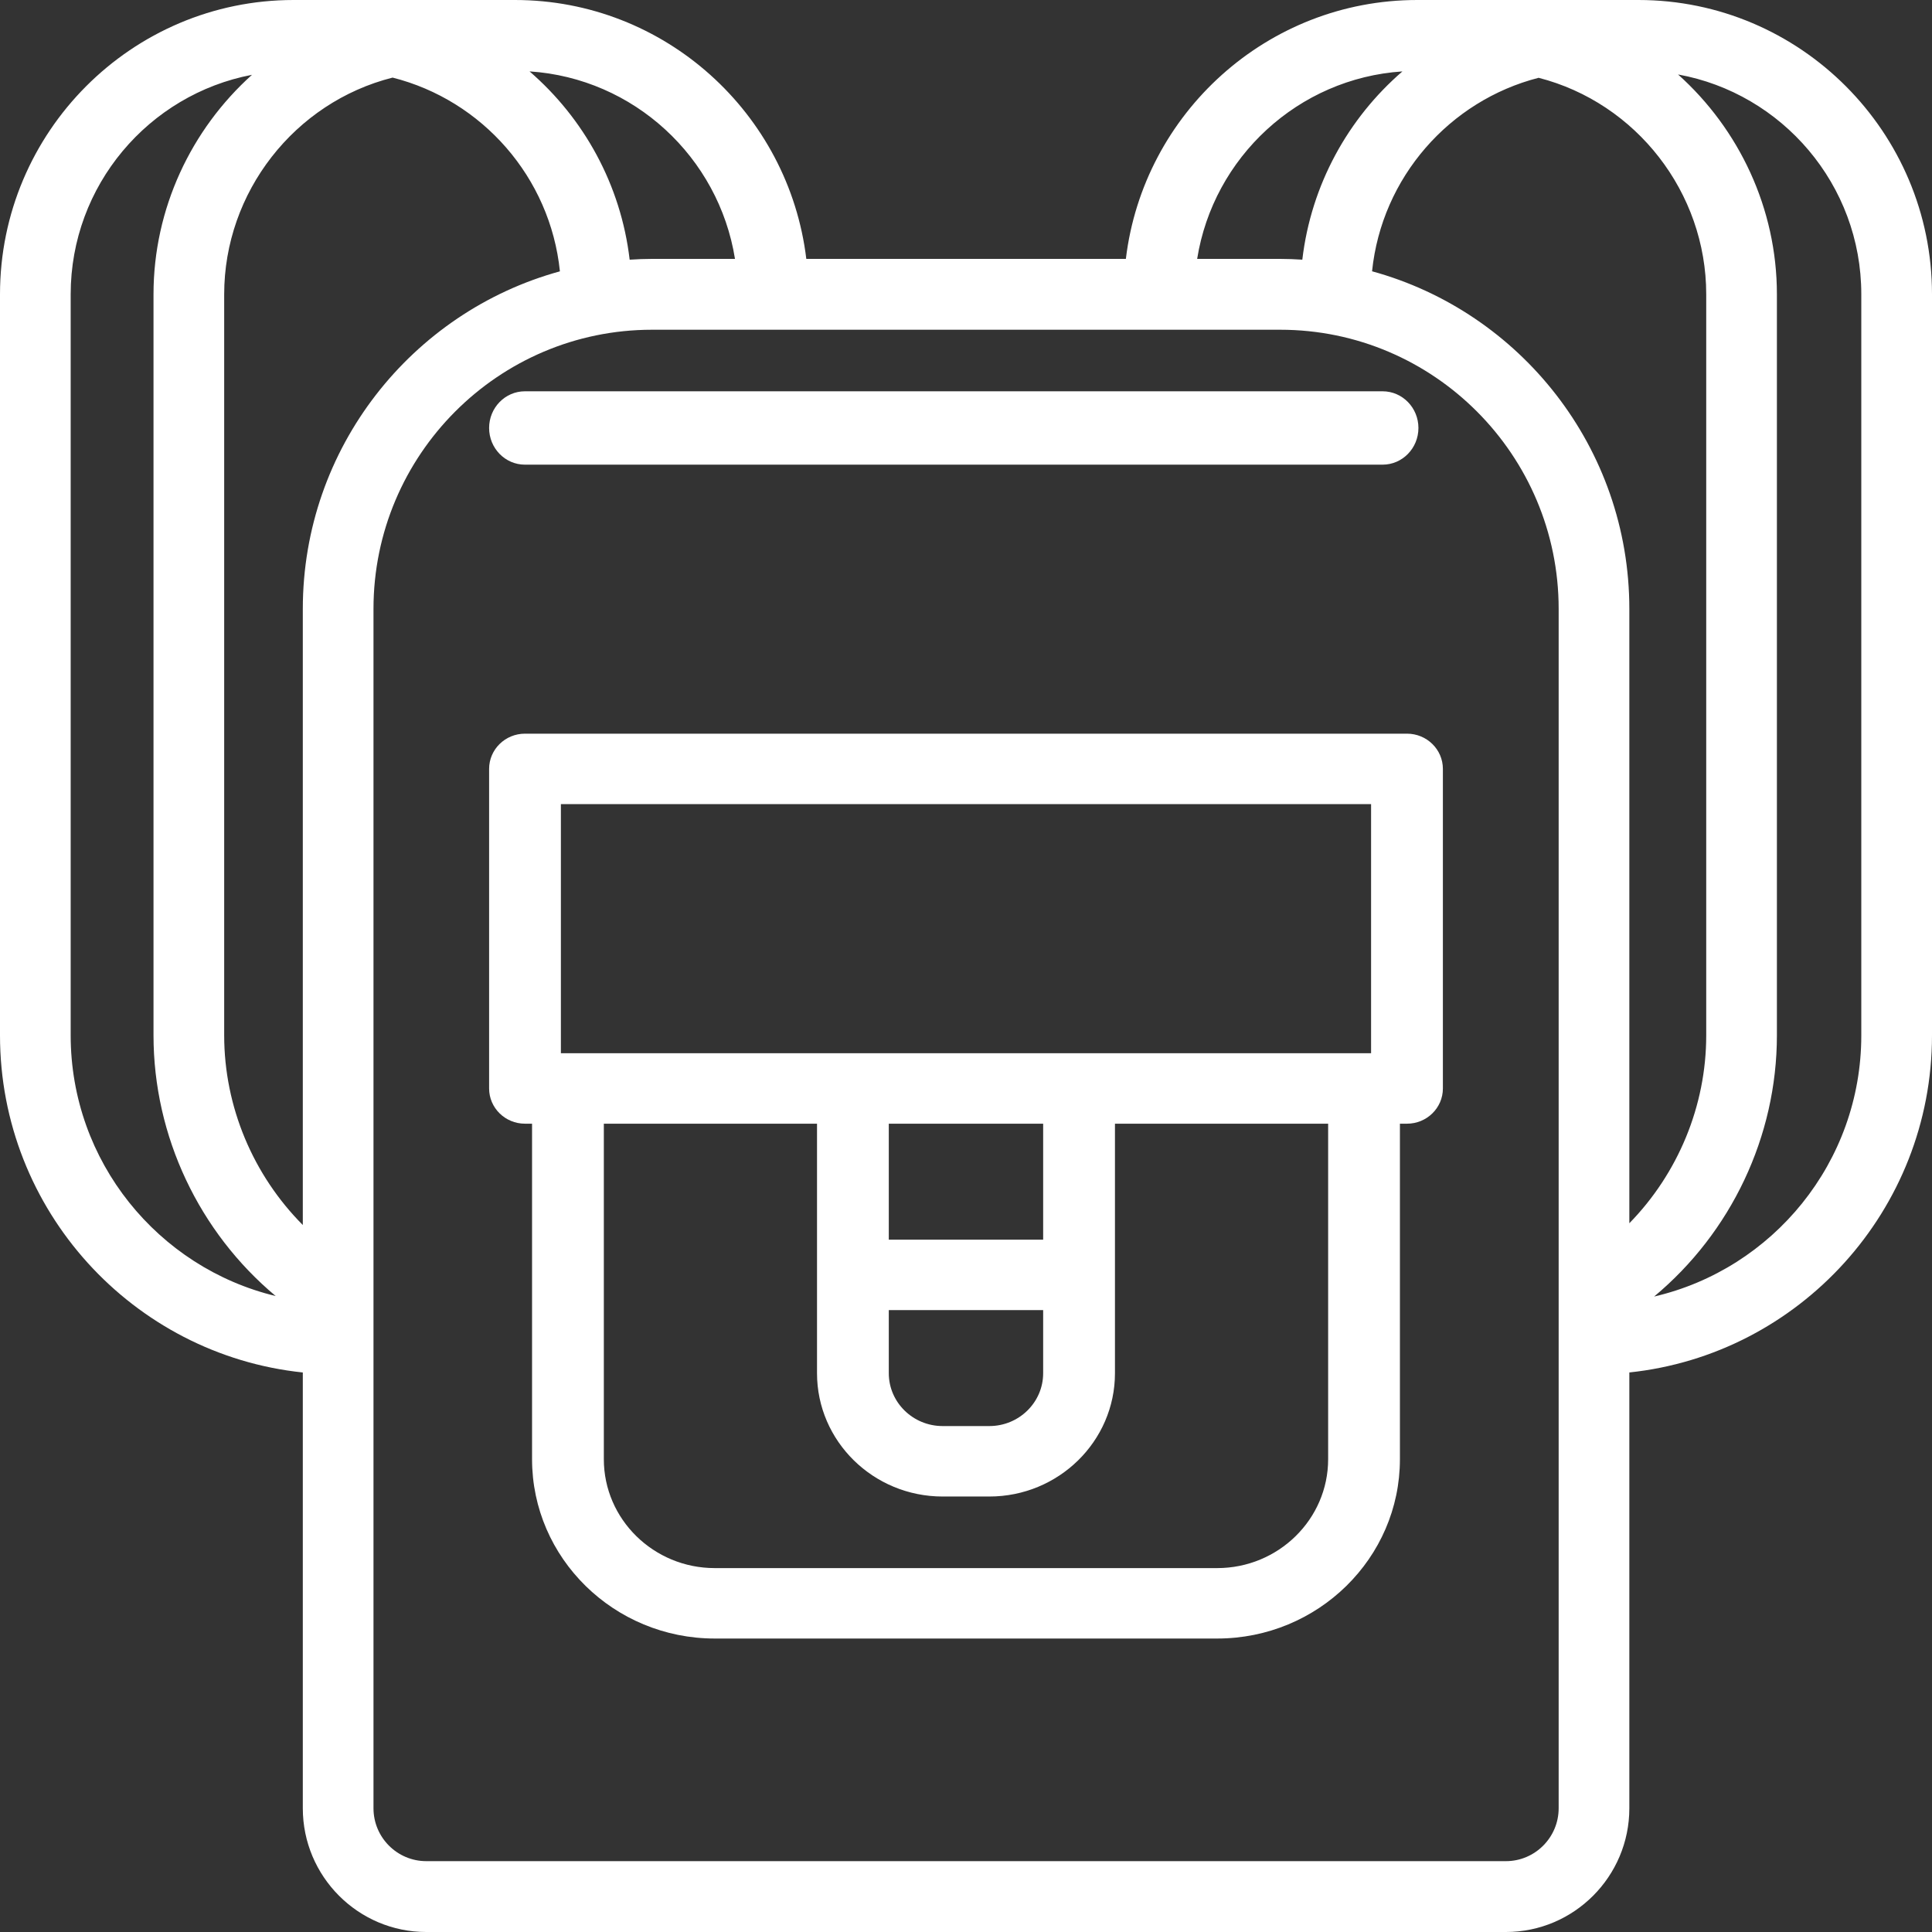
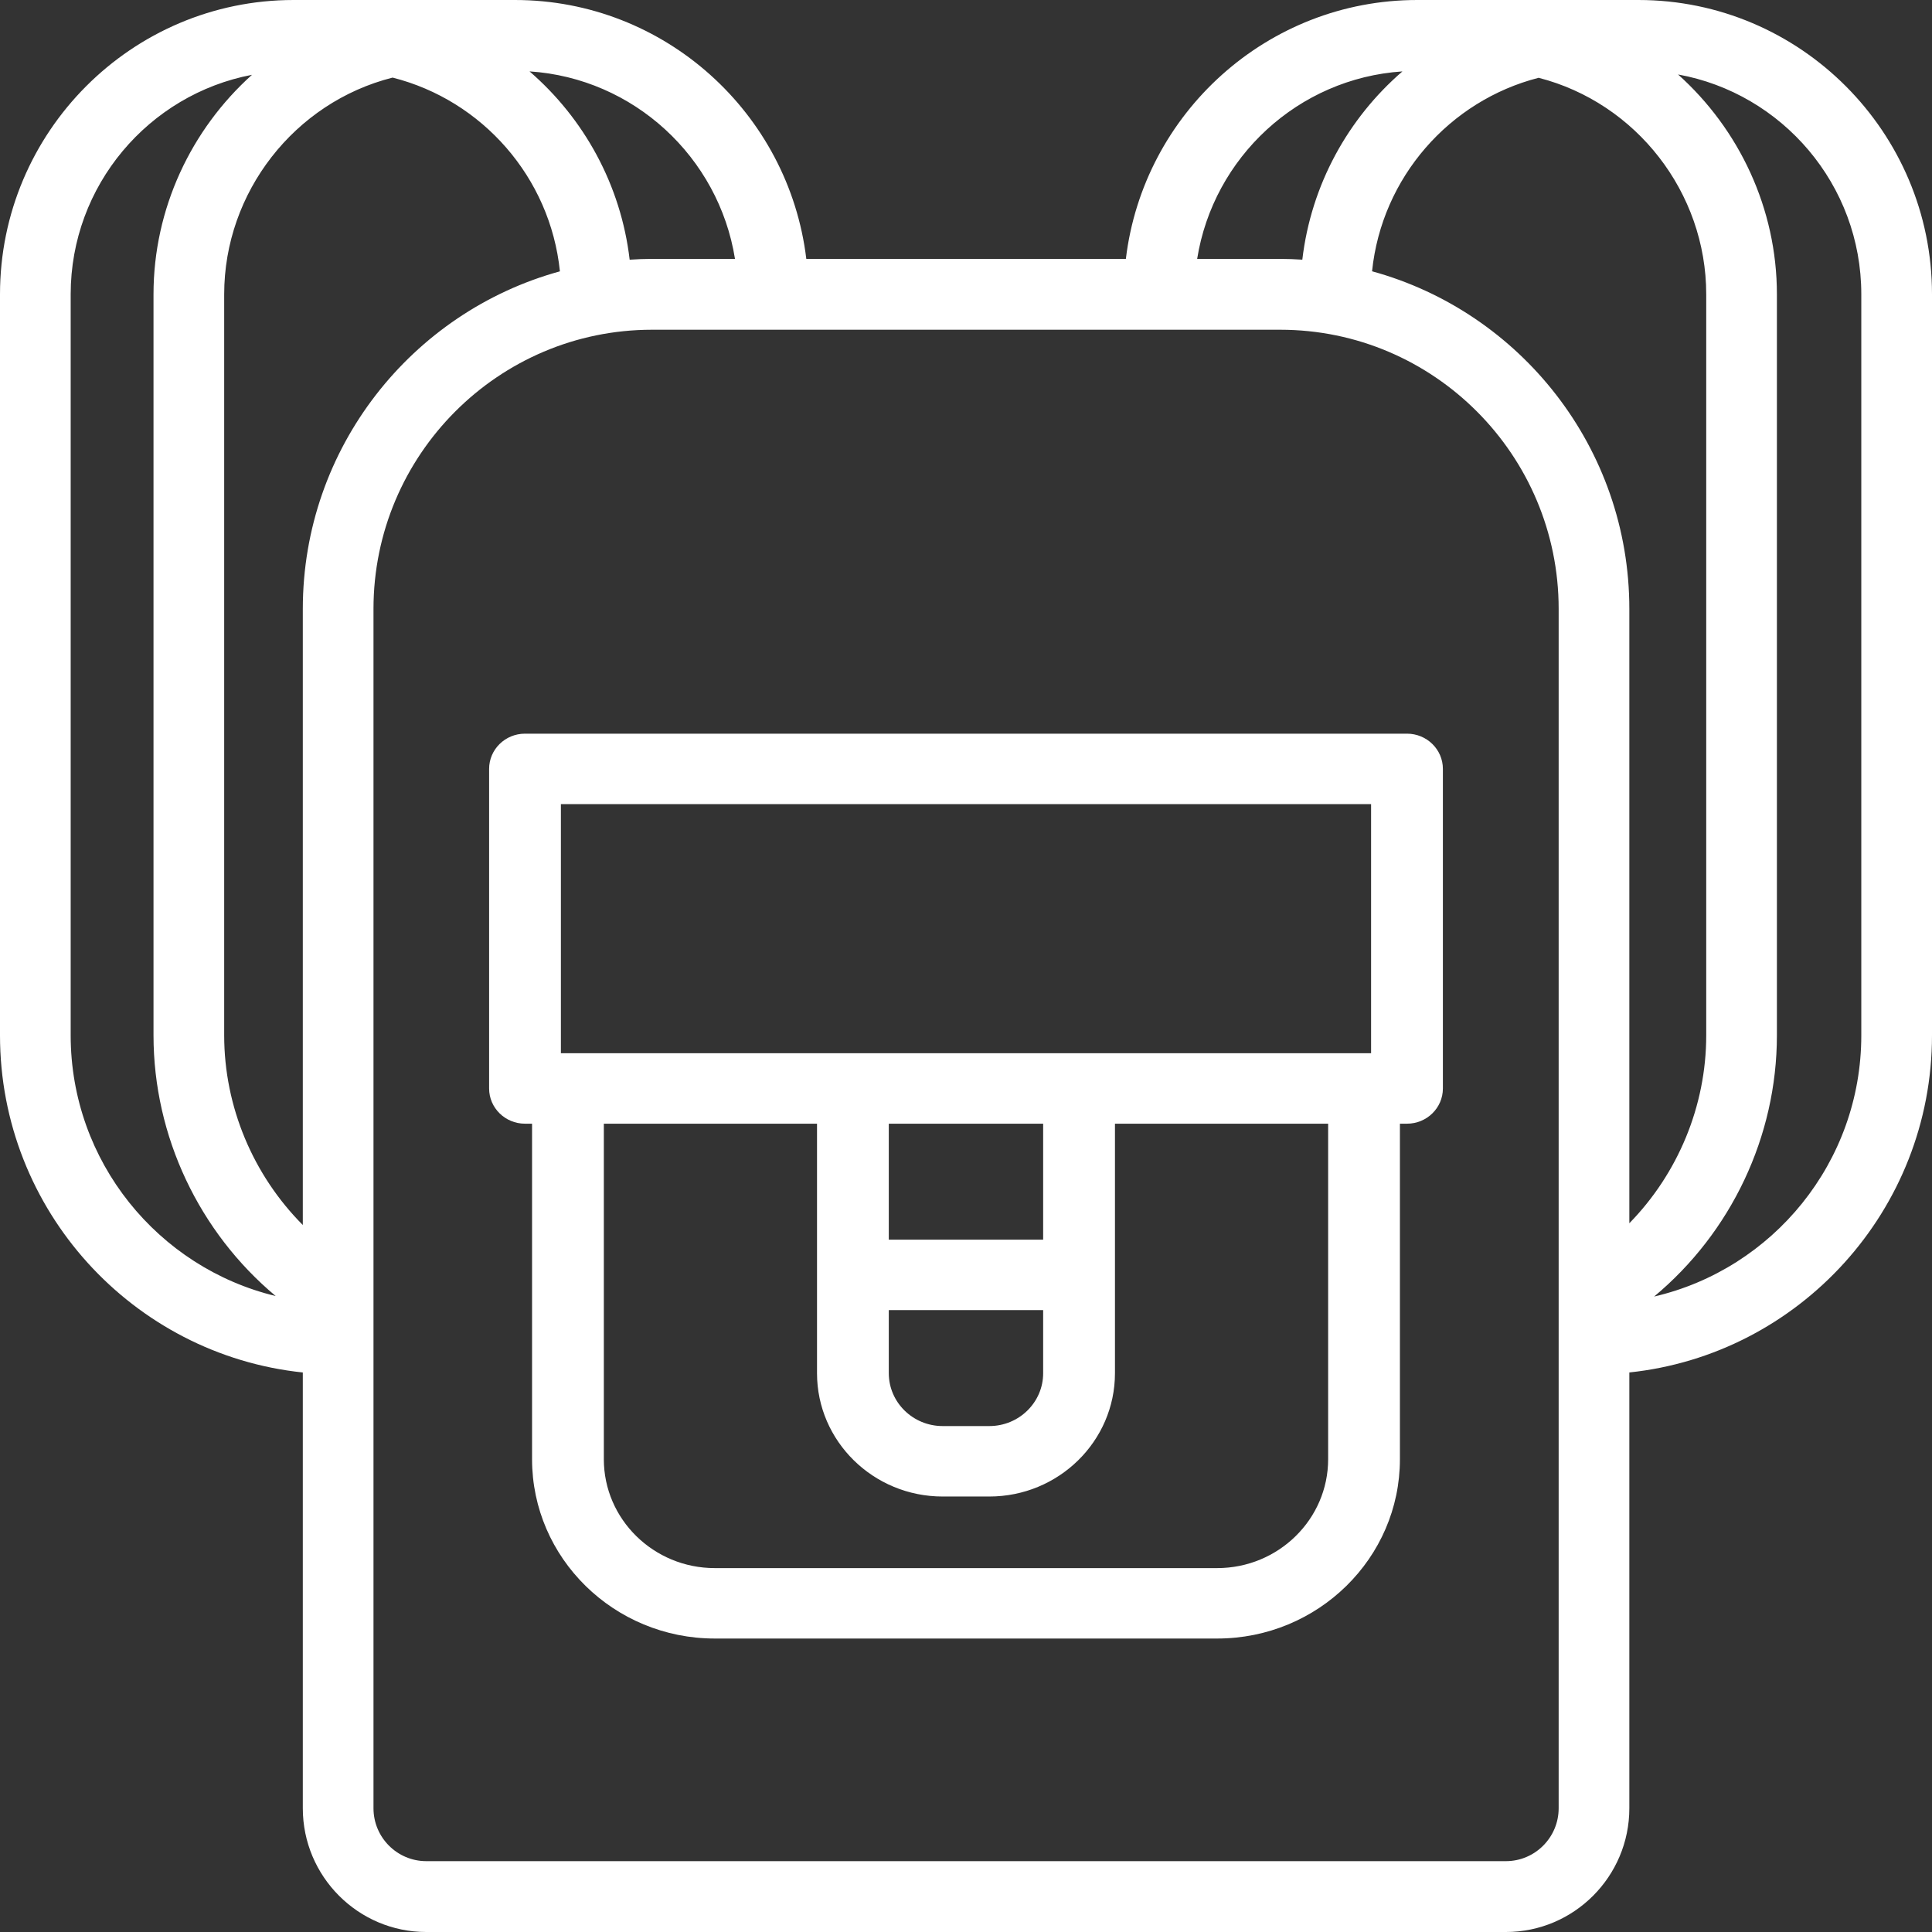
<svg xmlns="http://www.w3.org/2000/svg" width="79px" height="79px" viewBox="0 0 79 79" version="1.1">
  <rect x="0" y="0" width="79" height="79" fill="#333333" stroke="none" />
  <title>icona-escursioni</title>
  <desc>Created with Sketch.</desc>
  <g id="ICONE" stroke="none" stroke-width="1" fill="none" fill-rule="evenodd">
    <g id="Artboard" transform="translate(-1244, -252)" fill="#FFFFFF" fill-rule="nonzero">
      <g id="icona-escursioni" transform="translate(1243.049, 252)">
        <path d="M67.946,0 L58.903,0 C52.772,0 47.703,4.631 46.988,10.586 L33.921,10.586 C33.205,4.631 28.136,0 22.006,0 L12.956,0 C6.336,0 0.951,5.398 0.951,12.034 L0.951,42.336 C0.951,49.49 6.385,55.394 13.333,56.121 L13.333,73.941 C13.333,76.73 15.597,79 18.381,79 L62.528,79 C65.311,79 67.575,76.73 67.575,73.941 L67.575,56.12 C74.52,55.39 79.951,49.487 79.951,42.336 L79.951,12.034 C79.951,5.398 74.565,0 67.946,0 Z M57.055,11.093 C57.449,7.256 60.221,4.115 63.865,3.181 C67.856,4.203 70.719,7.871 70.719,12.034 L70.719,42.335 C70.719,45.231 69.558,47.991 67.575,50.019 L67.575,24.898 C67.575,18.31 63.11,12.751 57.055,11.093 Z M58.296,2.92 C56.077,4.837 54.563,7.553 54.203,10.618 C53.903,10.599 53.602,10.586 53.298,10.586 L49.903,10.586 C50.566,6.43 54.036,3.202 58.296,2.92 Z M31.005,10.586 L27.611,10.586 C27.304,10.586 27,10.599 26.698,10.619 C26.338,7.552 24.824,4.837 22.604,2.919 C26.868,3.197 30.341,6.427 31.005,10.586 Z M13.333,50.091 C11.308,48.056 10.118,45.266 10.118,42.336 L10.118,12.034 C10.118,7.86 12.996,4.184 17.004,3.173 C20.664,4.097 23.452,7.245 23.846,11.095 C17.795,12.755 13.333,18.312 13.333,24.898 L13.333,50.091 L13.333,50.091 Z M3.841,42.336 L3.841,12.034 C3.841,7.579 7.039,3.86 11.255,3.059 C8.769,5.292 7.228,8.53 7.228,12.034 L7.228,42.335 C7.228,46.47 9.099,50.384 12.223,52.995 C7.421,51.837 3.841,47.499 3.841,42.336 Z M64.685,73.94 C64.685,75.133 63.717,76.103 62.528,76.103 L18.381,76.103 C17.191,76.103 16.223,75.133 16.223,73.94 L16.223,24.898 C16.223,18.604 21.332,13.483 27.611,13.483 L53.298,13.483 C59.577,13.483 64.685,18.604 64.685,24.898 L64.685,73.94 L64.685,73.94 Z M77.06,42.336 C77.06,47.531 73.435,51.891 68.588,53.016 C71.727,50.405 73.609,46.481 73.609,42.335 L73.609,12.034 C73.609,8.522 72.061,5.278 69.567,3.045 C73.821,3.814 77.06,7.55 77.06,12.033 L77.06,42.336 L77.06,42.336 Z" id="Shape" />
-         <path d="M58.483,30 L22.418,30 C21.608,30 20.951,30.645 20.951,31.44 L20.951,44.508 C20.951,45.303 21.608,45.948 22.418,45.948 L22.707,45.948 L22.707,59.668 C22.707,63.711 26.058,67 30.178,67 L50.723,67 C54.842,67 58.194,63.711 58.194,59.668 L58.194,45.948 L58.483,45.948 C59.294,45.948 59.951,45.303 59.951,44.508 L59.951,31.44 C59.951,30.645 59.293,30 58.483,30 Z M23.886,32.88 L57.015,32.88 L57.015,43.067 L23.886,43.067 L23.886,32.88 Z M37.294,53.57 L43.606,53.57 L43.606,56.152 C43.606,57.343 42.619,58.312 41.405,58.312 L39.496,58.312 C38.282,58.312 37.294,57.343 37.294,56.152 L37.294,53.57 Z M43.606,50.69 L37.294,50.69 L37.294,45.948 L43.606,45.948 L43.606,50.69 Z M55.259,59.668 C55.259,62.123 53.224,64.12 50.722,64.12 L30.178,64.12 C27.677,64.12 25.642,62.123 25.642,59.668 L25.642,45.948 L34.359,45.948 L34.359,56.152 C34.359,58.932 36.663,61.193 39.496,61.193 L41.405,61.193 C44.237,61.193 46.542,58.932 46.542,56.152 L46.542,45.948 L55.259,45.948 L55.259,59.668 Z" id="Shape" />
-         <path d="M22.415,19 L57.486,19 C58.295,19 58.951,18.328 58.951,17.5 C58.951,16.672 58.295,16 57.486,16 L22.415,16 C21.606,16 20.951,16.672 20.951,17.5 C20.951,18.328 21.606,19 22.415,19 Z" id="Path" />
+         <path d="M58.483,30 L22.418,30 C21.608,30 20.951,30.645 20.951,31.44 L20.951,44.508 C20.951,45.303 21.608,45.948 22.418,45.948 L22.707,45.948 L22.707,59.668 C22.707,63.711 26.058,67 30.178,67 L50.723,67 C54.842,67 58.194,63.711 58.194,59.668 L58.194,45.948 L58.483,45.948 C59.294,45.948 59.951,45.303 59.951,44.508 L59.951,31.44 C59.951,30.645 59.293,30 58.483,30 Z M23.886,32.88 L57.015,32.88 L57.015,43.067 L23.886,43.067 Z M37.294,53.57 L43.606,53.57 L43.606,56.152 C43.606,57.343 42.619,58.312 41.405,58.312 L39.496,58.312 C38.282,58.312 37.294,57.343 37.294,56.152 L37.294,53.57 Z M43.606,50.69 L37.294,50.69 L37.294,45.948 L43.606,45.948 L43.606,50.69 Z M55.259,59.668 C55.259,62.123 53.224,64.12 50.722,64.12 L30.178,64.12 C27.677,64.12 25.642,62.123 25.642,59.668 L25.642,45.948 L34.359,45.948 L34.359,56.152 C34.359,58.932 36.663,61.193 39.496,61.193 L41.405,61.193 C44.237,61.193 46.542,58.932 46.542,56.152 L46.542,45.948 L55.259,45.948 L55.259,59.668 Z" id="Shape" />
      </g>
    </g>
  </g>
</svg>